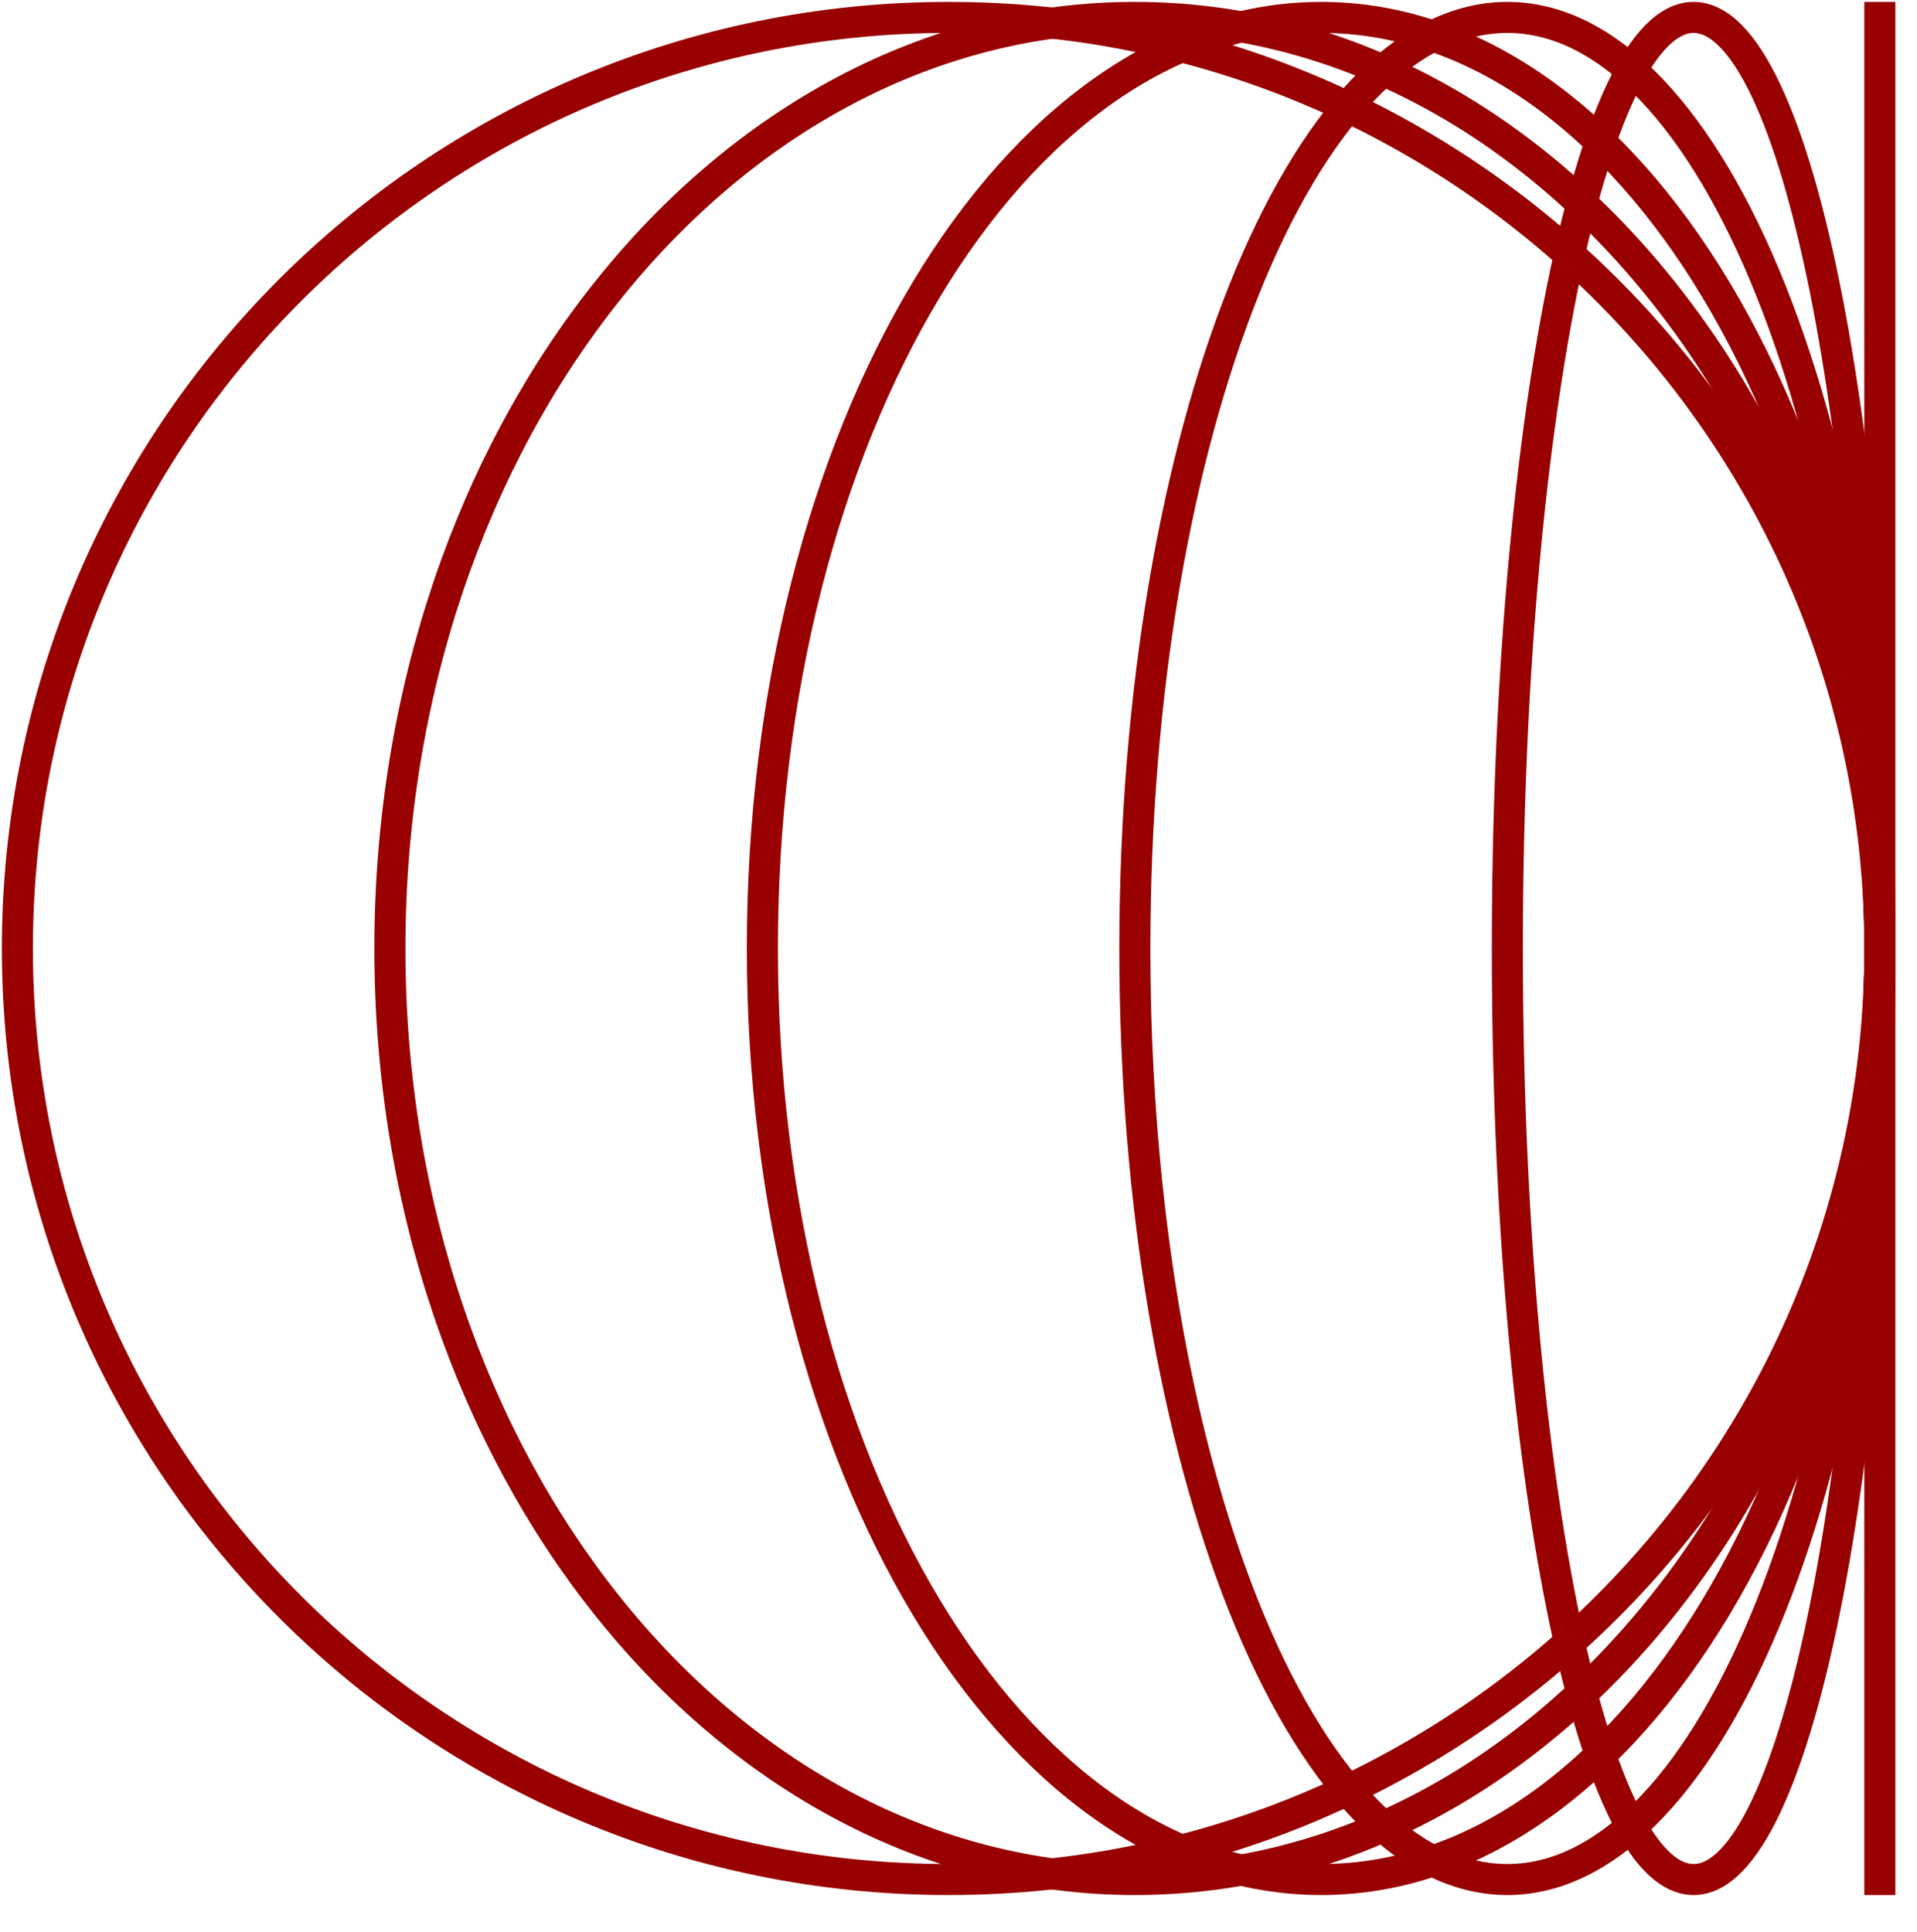
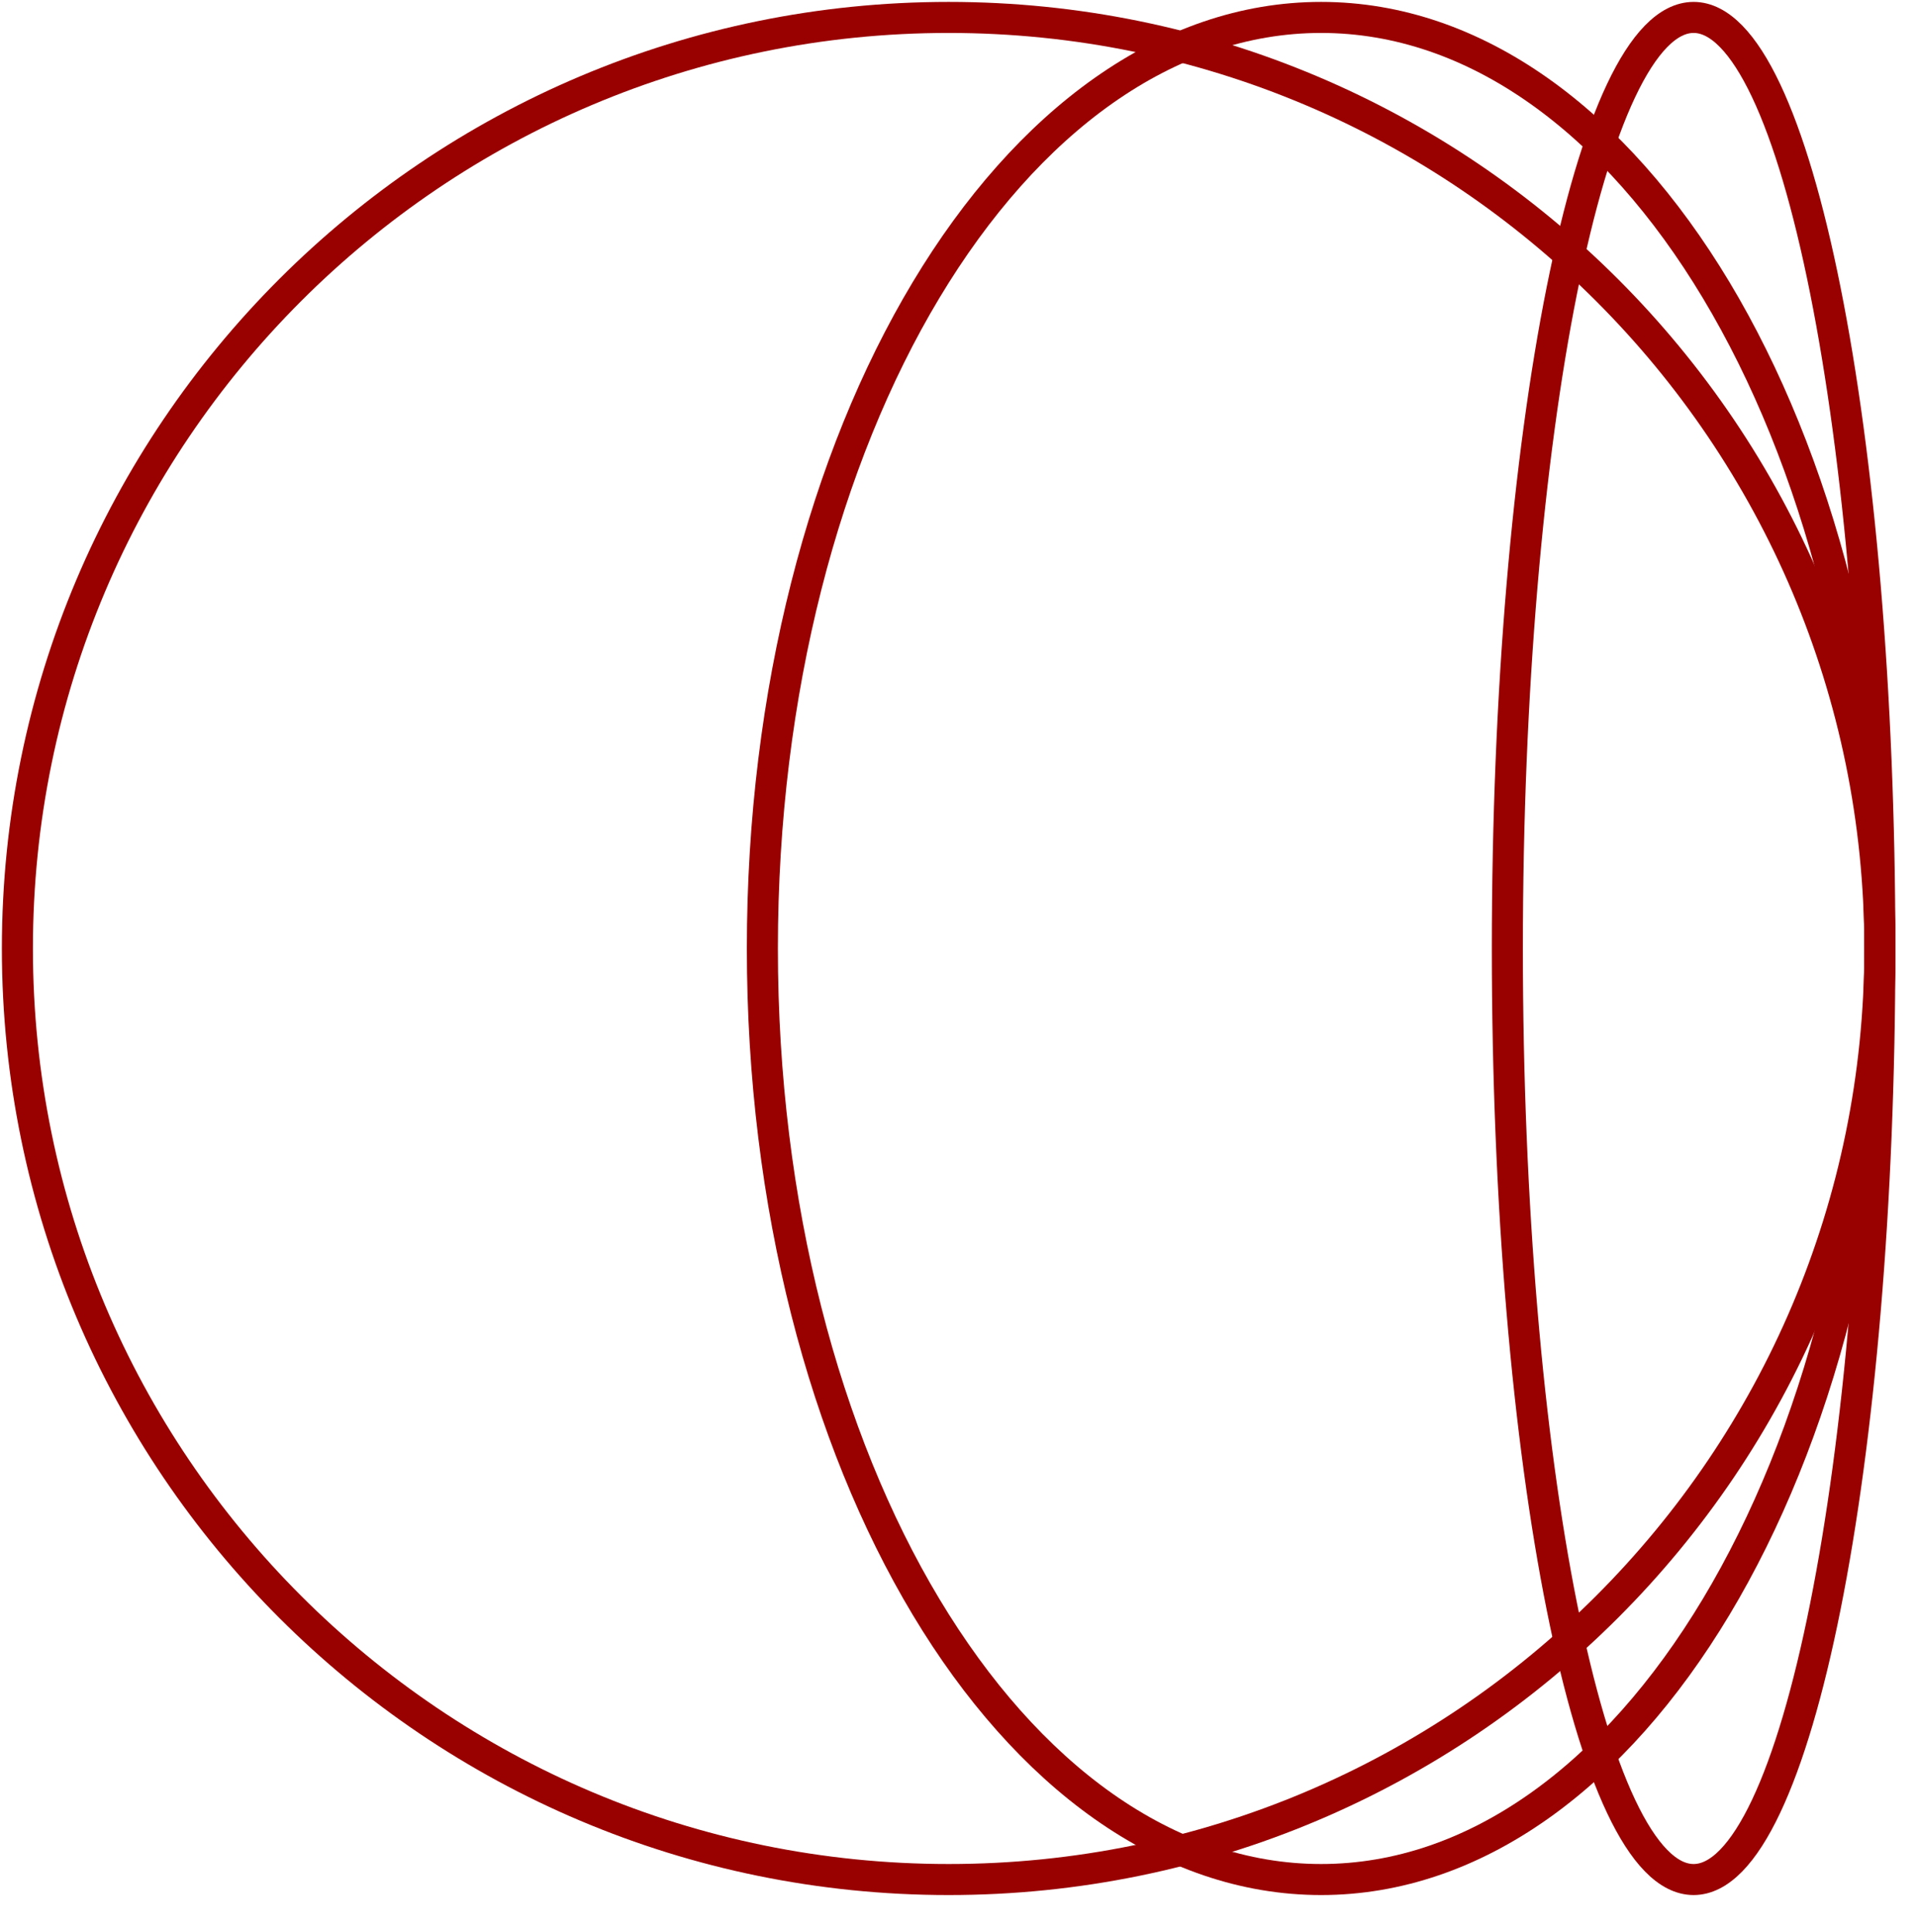
<svg xmlns="http://www.w3.org/2000/svg" fill="none" viewBox="0 0 658.752 664.018" style="max-height: 500px" width="658.752" height="664.018">
  <path stroke-linecap="square" stroke-width="10.667" stroke="#990000" d="M581.982 645.99C617.328 645.99 645.982 502.721 645.982 325.99C645.982 149.259 617.328 5.99 581.982 5.99C546.636 5.99 517.982 149.259 517.982 325.99C517.982 502.721 546.636 645.99 581.982 645.99Z" />
-   <path stroke-linecap="square" stroke-width="10.667" stroke="#990000" d="M645.98 5.99V645.99" />
-   <path stroke-linecap="square" stroke-width="10.667" stroke="#990000" d="M517.977 645.99C588.669 645.99 645.977 502.721 645.977 325.99C645.977 149.259 588.669 5.99 517.977 5.99C447.285 5.99 389.977 149.259 389.977 325.99C389.977 502.721 447.285 645.99 517.977 645.99Z" />
  <path stroke-linecap="square" stroke-width="10.667" stroke="#990000" d="M453.978 645.99C560.017 645.99 645.978 502.721 645.978 325.99C645.978 149.259 560.017 5.99 453.978 5.99C347.939 5.99 261.978 149.259 261.978 325.99C261.978 502.721 347.939 645.99 453.978 645.99Z" />
-   <path stroke-linecap="square" stroke-width="10.667" stroke="#990000" d="M389.984 645.99C531.369 645.99 645.984 502.721 645.984 325.99C645.984 149.259 531.369 5.99 389.984 5.99C248.599 5.99 133.984 149.259 133.984 325.99C133.984 502.721 248.599 645.99 389.984 645.99Z" />
  <path stroke-linecap="square" stroke-width="10.667" stroke="#990000" d="M325.98 645.99C502.711 645.99 645.98 502.721 645.98 325.99C645.98 149.259 502.711 5.99 325.98 5.99C149.249 5.99 5.98 149.259 5.98 325.99C5.98 502.721 149.249 645.99 325.98 645.99Z" />
-   <path fill="#0E1825" d="M756.623 298.844C724.747 298.844 701.129 278.364 701.129 235.257C701.129 192.81 725.738 172 756.623 172C787.508 172 800.886 188.516 806.171 210.482L780.736 217.915C776.773 203.876 770.827 194.297 756.458 194.297C737.96 194.297 728.05 209.987 728.05 235.257C728.05 261.022 738.29 277.208 756.788 277.208C771.157 277.208 778.259 268.124 782.553 251.442L807.823 257.058C801.877 281.667 787.343 298.844 756.623 298.844ZM916.749 296.531H830.535V174.312H913.776V196.774H857.456V223.035H898.251V244.341H857.456V274.73H916.749V296.531ZM963.124 296.531H938.354V174.312H965.274L1016.47 252.268H1016.8V174.312H1041.58V296.531H1016.8L963.454 217.915H963.124V296.531ZM1124.38 296.531H1097.46V196.774H1061.12V174.312H1160.88V196.774H1124.38V296.531ZM1266.65 296.531H1180.44V174.312H1263.68V196.774H1207.36V223.035H1248.16V244.341H1207.36V274.73H1266.65V296.531ZM1314.69 296.531H1288.26V174.312H1334.18C1364.23 174.312 1382.24 185.048 1382.24 212.134C1382.24 231.458 1373.15 242.028 1356.8 246.983L1384.05 296.531H1355.65L1330.21 250.451H1314.69V296.531ZM1314.69 196.279V229.641H1333.02C1348.54 229.641 1355.98 225.182 1355.98 212.795C1355.98 200.738 1348.54 196.279 1333.02 196.279H1314.69ZM1482.59 296.531H1455.67V174.312H1536.44V196.774H1482.59V226.503H1520.91V247.809H1482.59V296.531ZM1604.71 298.844C1575.14 298.844 1547.07 278.364 1547.07 235.422C1547.07 192.48 1575.14 172 1604.71 172C1634.11 172 1662.18 192.48 1662.18 235.422C1662.18 278.364 1634.11 298.844 1604.71 298.844ZM1604.71 277.208C1623.54 277.208 1635.43 261.022 1635.43 235.422C1635.43 209.822 1623.54 194.297 1604.71 194.297C1585.71 194.297 1573.99 209.822 1573.99 235.422C1573.99 261.022 1585.71 277.208 1604.71 277.208ZM1711.45 296.531H1685.02V174.312H1730.94C1761 174.312 1779 185.048 1779 212.134C1779 231.458 1769.91 242.028 1753.56 246.983L1780.81 296.531H1752.41L1726.97 250.451H1711.45V296.531ZM1711.45 196.279V229.641H1729.78C1745.31 229.641 1752.74 225.182 1752.74 212.795C1752.74 200.738 1745.31 196.279 1729.78 196.279H1711.45ZM1878.86 296.531H1852.43V174.312H1898.35C1928.41 174.312 1946.41 185.048 1946.41 212.134C1946.41 231.458 1937.33 242.028 1920.98 246.983L1948.23 296.531H1919.82L1894.39 250.451H1878.86V296.531ZM1878.86 196.279V229.641H1897.19C1912.72 229.641 1920.15 225.182 1920.15 212.795C1920.15 200.738 1912.72 196.279 1897.19 196.279H1878.86ZM2058.4 296.531H1972.19V174.312H2055.43V196.774H1999.11V223.035H2039.91V244.341H1999.11V274.73H2058.4V296.531ZM2160.77 296.531H2080.01V174.312H2106.93V274.73H2160.77V296.531ZM2208.16 296.531H2181.41V174.312H2208.16V296.531ZM2252.93 296.531H2228.16L2271.43 173.817H2297.03L2340.31 296.531H2313.05L2303.97 269.28H2262.35L2252.93 296.531ZM2283.32 208.17L2268.96 249.791H2297.69L2283.65 208.17H2283.32ZM2410.32 296.531H2358.95V174.312H2407.84C2430.3 174.312 2451.44 179.763 2451.44 204.537C2451.44 221.879 2440.54 230.137 2428.15 232.614V232.944C2443.02 235.587 2454.74 243.35 2454.74 262.839C2454.74 287.448 2433.11 296.531 2410.32 296.531ZM2385.38 243.68V276.051H2407.01C2421.88 276.051 2428.48 270.106 2428.48 259.701C2428.48 248.965 2420.72 243.68 2405.86 243.68H2385.38ZM2385.38 195.123V224.686H2405.2C2419.23 224.686 2425.68 219.401 2425.68 209.987C2425.68 200.408 2419.89 195.123 2405.53 195.123H2385.38ZM2560.76 296.531H2480V174.312H2506.92V274.73H2560.76V296.531ZM2666.29 296.531H2580.07V174.312H2663.31V196.774H2606.99V223.035H2647.79V244.341H2606.99V274.73H2666.29V296.531ZM743.08 480.844C712.69 480.844 697 468.126 697 448.307C697 428.488 710.213 418.908 725.077 411.806C720.287 402.557 717.314 393.639 717.314 384.885C717.314 368.864 728.05 354 751.998 354C774.295 354 783.709 367.048 783.709 380.756C783.709 399.089 770.331 408.338 755.467 415.77C757.614 418.908 760.256 422.046 762.899 425.35C767.689 431.295 772.148 436.415 776.277 440.379C780.241 433.608 782.883 425.35 784.04 415.605H806.667C804.85 428.488 801.051 441.866 794.114 453.097C801.051 456.895 808.318 458.547 816.576 458.547V480.183C800.721 480.018 788.664 477.045 777.598 470.769C768.514 477.045 757.283 480.844 743.08 480.844ZM747.043 401.731C755.467 396.942 761.578 390.996 761.578 381.747C761.578 376.792 759.265 371.342 752.494 371.342C746.548 371.342 741.758 375.306 741.758 383.399C741.758 389.344 743.575 395.29 747.043 401.731ZM743.245 462.346C749.356 462.346 754.971 460.694 759.926 457.556C754.641 452.436 749.191 446.16 743.245 438.728C740.272 434.929 737.299 430.965 734.656 427.331C728.05 431.791 723.921 437.406 723.921 444.508C723.921 455.904 731.683 462.346 743.245 462.346ZM929.954 478.531H903.029V378.774H866.694V356.312H966.454V378.774H929.954V478.531ZM1012.43 478.531H986.014V356.312H1031.92C1061.98 356.312 1079.99 367.048 1079.99 394.134C1079.99 413.458 1070.9 424.028 1054.55 428.983L1081.8 478.531H1053.39L1027.96 432.451H1012.43V478.531ZM1012.43 378.279V411.641H1030.77C1046.29 411.641 1053.72 407.182 1053.72 394.795C1053.72 382.738 1046.29 378.279 1030.77 378.279H1012.43ZM1149.94 480.513C1115.92 480.513 1100.56 461.685 1100.56 431.791V356.312H1127.48V431.13C1127.48 448.802 1134.25 458.712 1150.27 458.712C1166.12 458.712 1172.73 448.968 1172.73 431.13V356.312H1199.16V431.626C1199.16 461.685 1183.96 480.513 1149.94 480.513ZM1268.84 480.844C1242.41 480.844 1225.9 468.291 1216.81 450.784L1237.13 438.728C1243.9 452.106 1256.12 459.538 1270.16 459.538C1282.55 459.538 1291.47 454.913 1291.47 445.499C1291.47 436.25 1282.71 432.286 1266.69 427.827C1244.89 421.716 1222.1 416.101 1222.1 390.501C1222.1 367.708 1239.94 354 1266.2 354C1291.3 354 1306.17 366.057 1314.76 379.104L1296.09 393.308C1289.65 382.903 1277.92 375.966 1266.03 375.966C1254.64 375.966 1248.36 380.921 1248.36 388.188C1248.36 397.933 1257.44 401.401 1273.47 405.861C1294.94 411.641 1317.73 418.413 1317.73 443.682C1317.73 463.337 1302.86 480.844 1268.84 480.844ZM1390.74 478.531H1363.82V378.774H1327.48V356.312H1427.24V378.774H1390.74V478.531ZM1533.02 478.531H1446.8V356.312H1530.04V378.774H1473.72V405.035H1514.52V426.341H1473.72V456.73H1533.02V478.531ZM1592.11 478.531H1554.62V356.312H1592.11C1629.44 356.312 1657.52 372.168 1657.52 416.761C1657.52 462.676 1628.94 478.531 1592.11 478.531ZM1581.38 378.774V456.73H1593.93C1620.52 456.73 1630.6 444.839 1630.6 417.091C1630.6 390.996 1620.36 378.774 1593.6 378.774H1581.38ZM1814.05 478.531H1727.84V356.312H1811.08V378.774H1754.76V405.035H1795.56V426.341H1754.76V456.73H1814.05V478.531ZM1916.42 478.531H1835.66V356.312H1862.58V456.73H1916.42V478.531ZM2021.95 478.531H1935.74V356.312H2018.98V378.774H1962.66V405.035H2003.45V426.341H1962.66V456.73H2021.95V478.531ZM2089.08 480.844C2057.2 480.844 2033.58 460.364 2033.58 417.257C2033.58 374.81 2058.19 354 2089.08 354C2119.96 354 2133.34 370.516 2138.63 392.482L2113.19 399.915C2109.23 385.876 2103.28 376.297 2088.91 376.297C2070.41 376.297 2060.5 391.987 2060.5 417.257C2060.5 443.022 2070.74 459.208 2089.24 459.208C2103.61 459.208 2110.71 450.124 2115.01 433.442L2140.28 439.058C2134.33 463.667 2119.8 480.844 2089.08 480.844ZM2212.33 478.531H2185.41V378.774H2149.07V356.312H2248.83V378.774H2212.33V478.531ZM2294.81 478.531H2268.39V356.312H2314.3C2344.36 356.312 2362.37 367.048 2362.37 394.134C2362.37 413.458 2353.28 424.028 2336.93 428.983L2364.18 478.531H2335.78L2310.34 432.451H2294.81V478.531ZM2294.81 378.279V411.641H2313.15C2328.67 411.641 2336.11 407.182 2336.11 394.795C2336.11 382.738 2328.67 378.279 2313.15 378.279H2294.81ZM2438.39 480.844C2408.83 480.844 2380.75 460.364 2380.75 417.422C2380.75 374.48 2408.83 354 2438.39 354C2467.79 354 2495.87 374.48 2495.87 417.422C2495.87 460.364 2467.79 480.844 2438.39 480.844ZM2438.39 459.208C2457.22 459.208 2469.11 443.022 2469.11 417.422C2469.11 391.822 2457.22 376.297 2438.39 376.297C2419.4 376.297 2407.67 391.822 2407.67 417.422C2407.67 443.022 2419.4 459.208 2438.39 459.208ZM2543.48 478.531H2518.71V356.312H2545.63L2596.83 434.268H2597.16V356.312H2621.93V478.531H2597.16L2543.81 399.915H2543.48V478.531ZM2678.47 478.531H2651.72V356.312H2678.47V478.531ZM2757.93 480.844C2726.05 480.844 2702.43 460.364 2702.43 417.257C2702.43 374.81 2727.04 354 2757.93 354C2788.81 354 2802.19 370.516 2807.48 392.482L2782.04 399.915C2778.08 385.876 2772.13 376.297 2757.76 376.297C2739.27 376.297 2729.36 391.987 2729.36 417.257C2729.36 443.022 2739.6 459.208 2758.09 459.208C2772.46 459.208 2779.56 450.124 2783.86 433.442L2809.13 439.058C2803.18 463.667 2788.65 480.844 2757.93 480.844ZM2875.65 480.844C2849.22 480.844 2832.71 468.291 2823.62 450.784L2843.94 438.728C2850.71 452.106 2862.93 459.538 2876.97 459.538C2889.36 459.538 2898.27 454.913 2898.27 445.499C2898.27 436.25 2889.52 432.286 2873.5 427.827C2851.7 421.716 2828.91 416.101 2828.91 390.501C2828.91 367.708 2846.74 354 2873 354C2898.11 354 2912.97 366.057 2921.56 379.104L2902.9 393.308C2896.46 382.903 2884.73 375.966 2872.84 375.966C2861.44 375.966 2855.17 380.921 2855.17 388.188C2855.17 397.933 2864.25 401.401 2880.27 405.861C2901.74 411.641 2924.53 418.413 2924.53 443.682C2924.53 463.337 2909.67 480.844 2875.65 480.844Z" />
</svg>